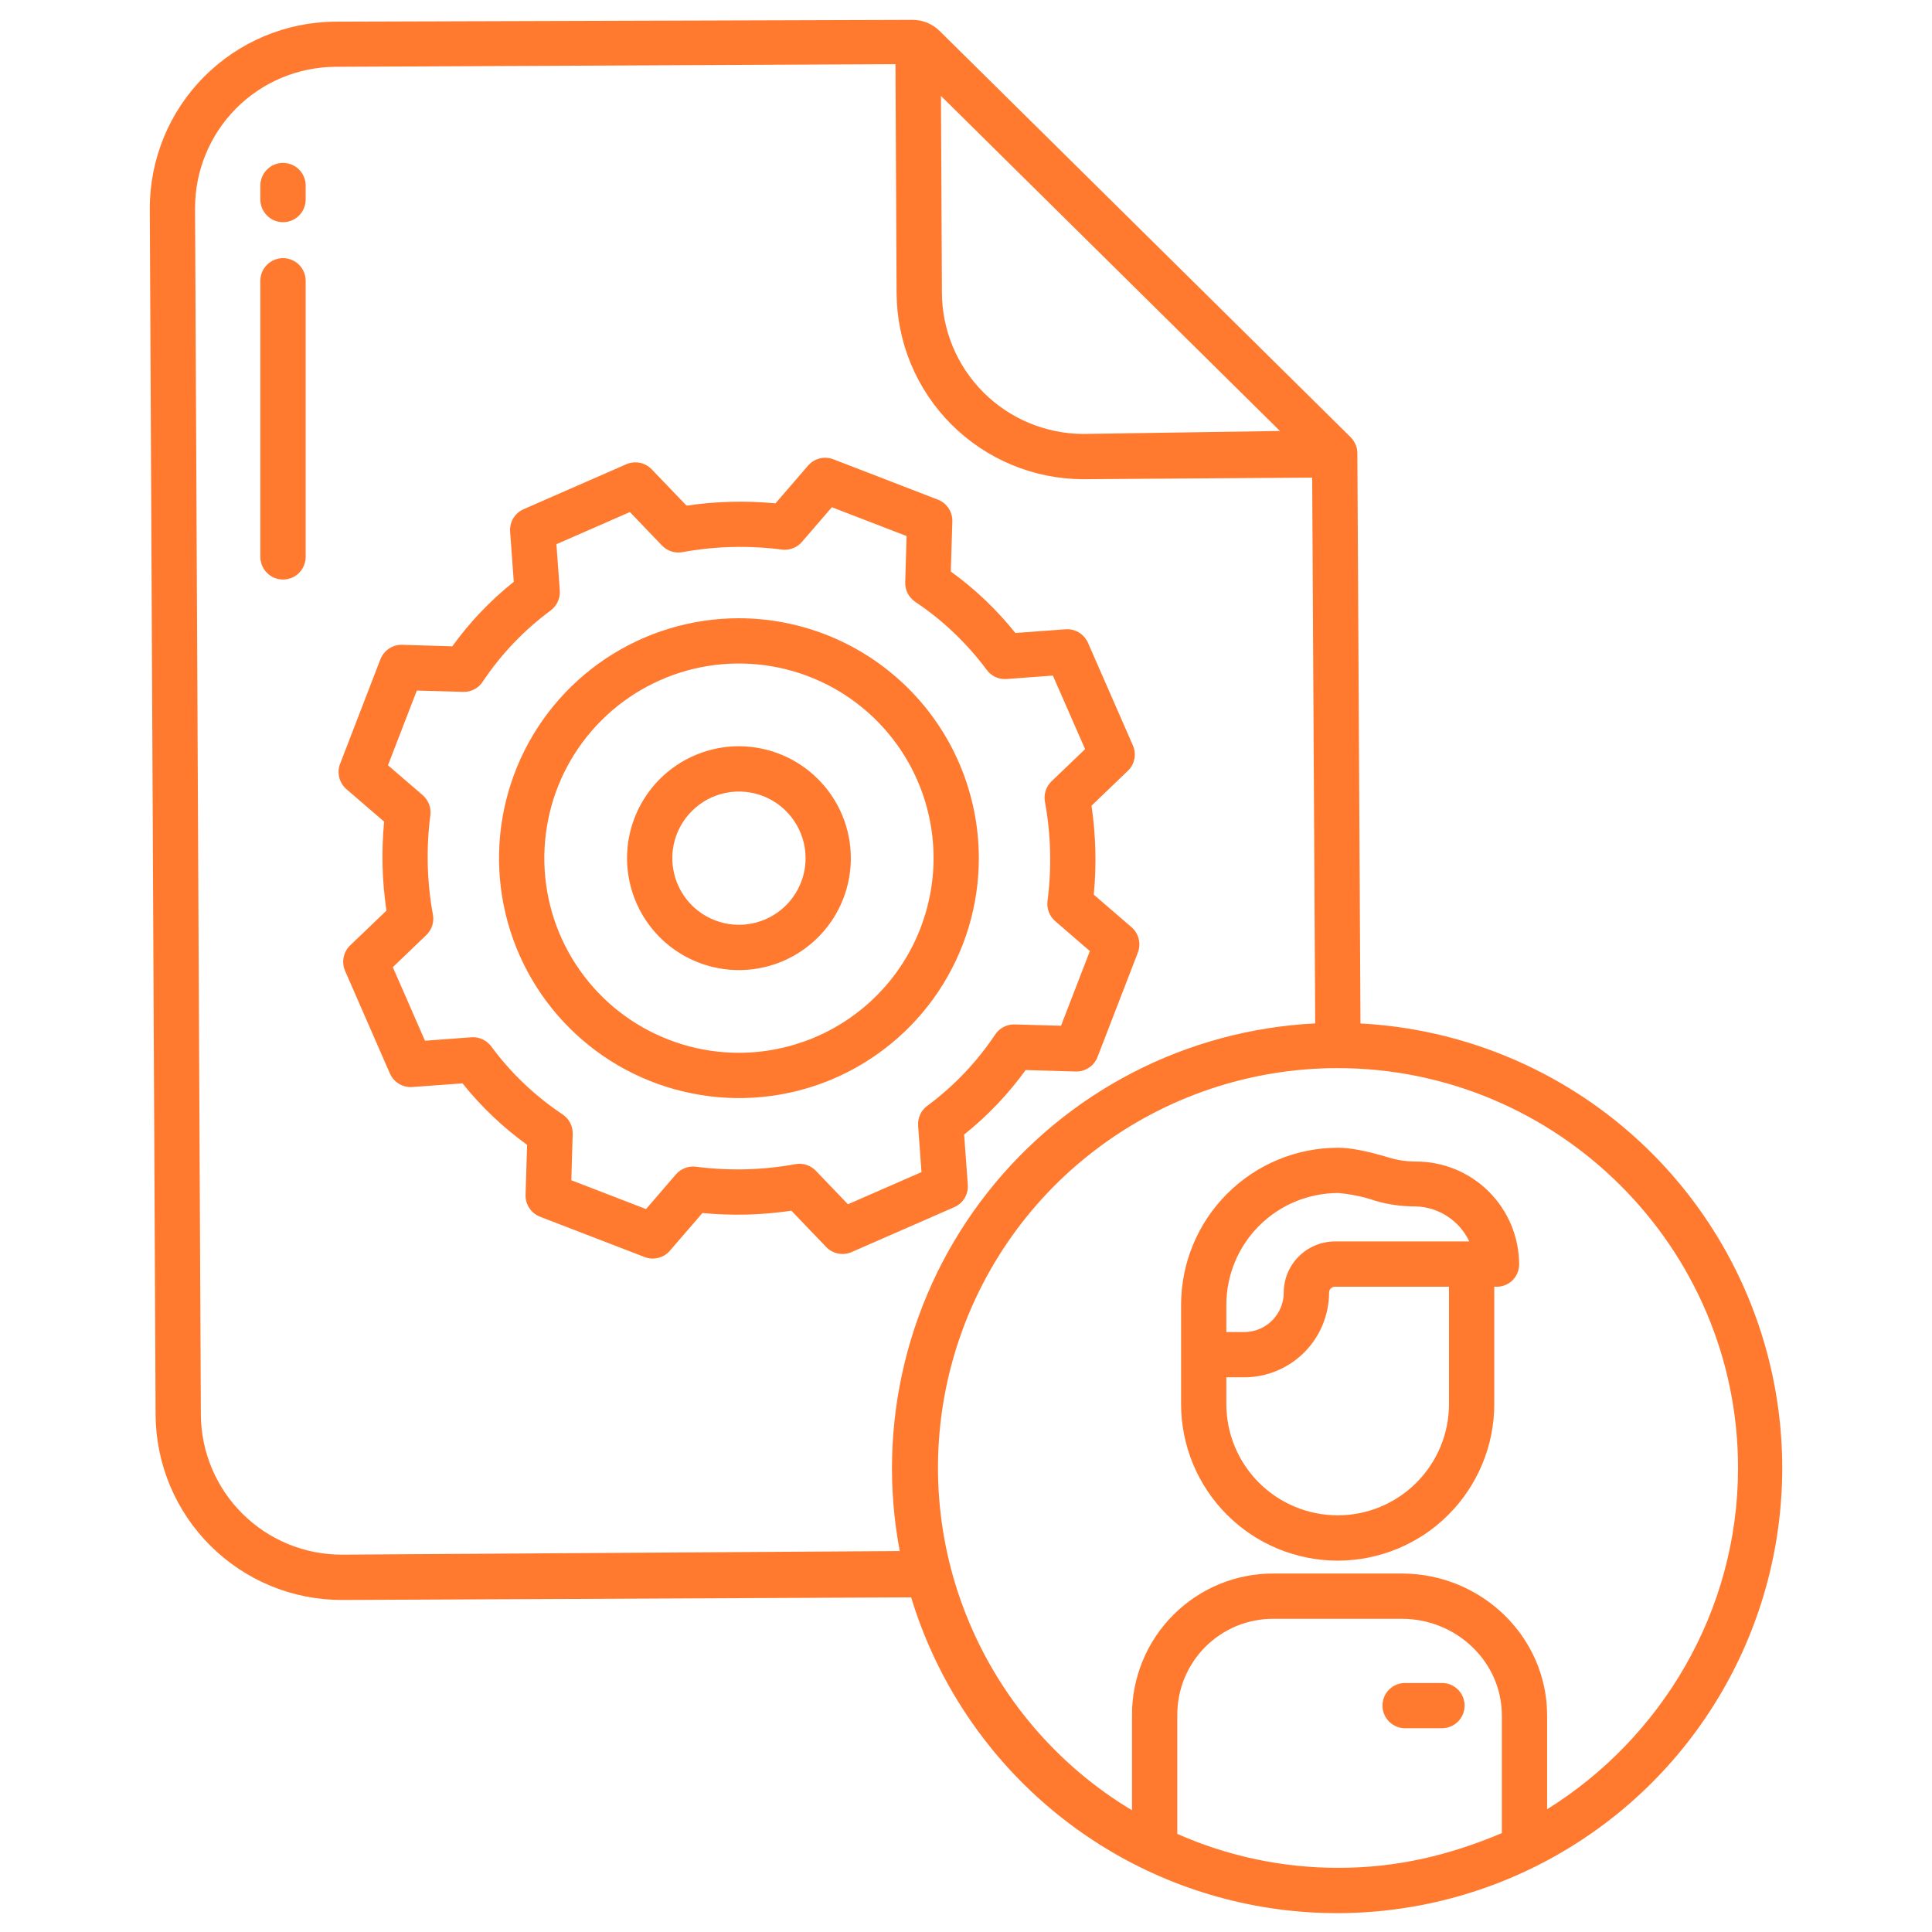
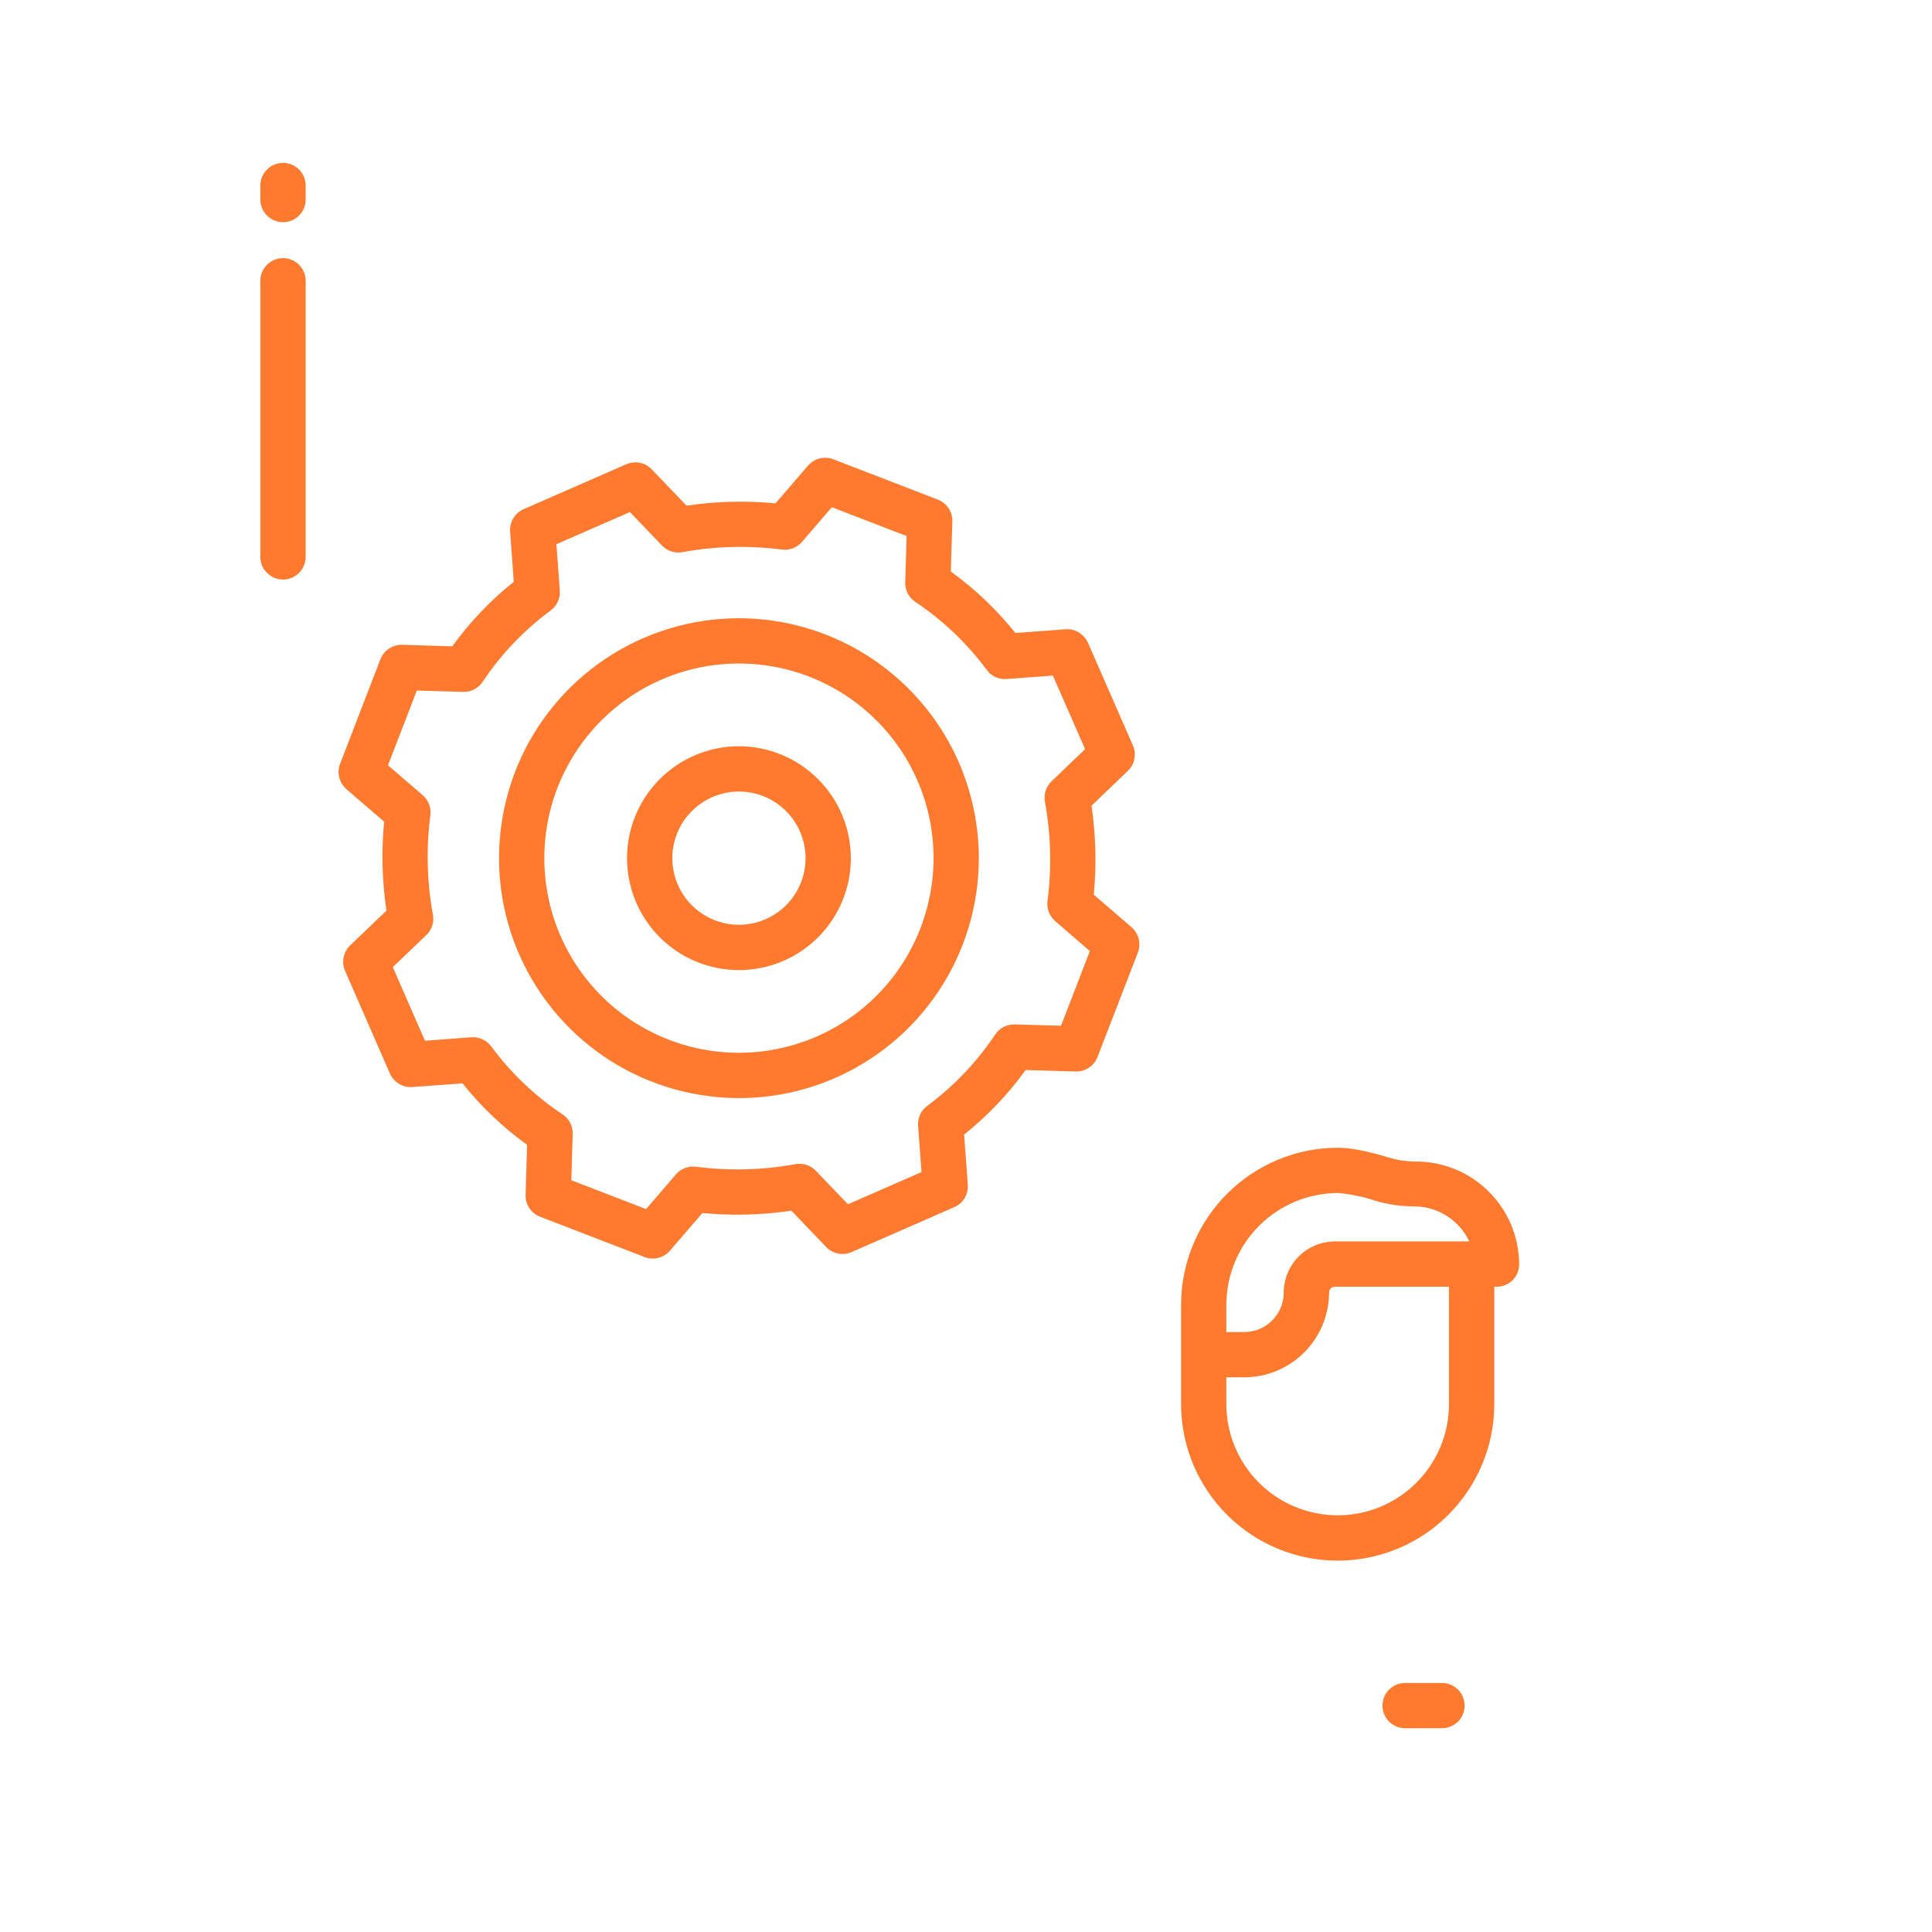
<svg xmlns="http://www.w3.org/2000/svg" width="28" height="28" viewBox="0 0 28 28" fill="none">
  <path d="M20.898 24.391H20.364C20.277 24.391 20.194 24.425 20.132 24.487C20.07 24.548 20.036 24.632 20.036 24.719C20.036 24.806 20.07 24.889 20.132 24.951C20.194 25.012 20.277 25.047 20.364 25.047H20.898C20.985 25.047 21.069 25.012 21.13 24.951C21.192 24.889 21.226 24.806 21.226 24.719C21.226 24.632 21.192 24.548 21.13 24.487C21.069 24.425 20.985 24.391 20.898 24.391Z" fill="#FF7A2F" />
  <path d="M20.518 16.834C20.384 16.834 20.25 16.814 20.121 16.774C19.814 16.681 19.569 16.634 19.392 16.634C18.788 16.634 18.21 16.874 17.784 17.301C17.357 17.728 17.118 18.306 17.117 18.909V20.348C17.117 20.646 17.176 20.941 17.29 21.217C17.404 21.492 17.571 21.742 17.782 21.953C17.993 22.164 18.243 22.331 18.518 22.445C18.794 22.559 19.089 22.618 19.387 22.618C19.685 22.618 19.98 22.559 20.255 22.445C20.531 22.331 20.781 22.164 20.991 21.953C21.202 21.742 21.369 21.492 21.483 21.217C21.598 20.941 21.656 20.646 21.656 20.348V18.648H21.688C21.731 18.649 21.774 18.641 21.813 18.625C21.853 18.609 21.889 18.586 21.92 18.556C21.95 18.526 21.974 18.49 21.991 18.451C22.008 18.411 22.016 18.369 22.017 18.326C22.016 18.13 21.977 17.935 21.902 17.754C21.826 17.573 21.716 17.408 21.577 17.27C21.438 17.131 21.272 17.021 21.091 16.946C20.909 16.872 20.715 16.833 20.518 16.834ZM21 20.348C21 20.776 20.83 21.186 20.527 21.489C20.225 21.791 19.815 21.961 19.387 21.961C18.959 21.961 18.549 21.791 18.246 21.489C17.943 21.186 17.773 20.776 17.773 20.348V19.961H18.036C18.361 19.96 18.672 19.83 18.902 19.6C19.132 19.37 19.261 19.058 19.262 18.733C19.262 18.711 19.27 18.689 19.286 18.674C19.301 18.658 19.322 18.649 19.344 18.648H21V20.348ZM19.344 17.992C19.148 17.993 18.96 18.071 18.822 18.21C18.683 18.349 18.605 18.537 18.605 18.733C18.605 18.884 18.545 19.029 18.438 19.136C18.332 19.244 18.187 19.304 18.036 19.305H17.773V18.909C17.774 18.48 17.944 18.069 18.248 17.765C18.551 17.462 18.962 17.291 19.392 17.29C19.575 17.305 19.756 17.343 19.931 17.402C20.122 17.459 20.32 17.486 20.519 17.484C20.682 17.489 20.841 17.539 20.978 17.629C21.115 17.718 21.224 17.844 21.294 17.992H19.344Z" fill="#FF7A2F" />
  <path d="M4.102 2.361C4.015 2.361 3.931 2.395 3.87 2.457C3.808 2.518 3.773 2.602 3.773 2.689V2.892C3.773 2.979 3.808 3.062 3.87 3.124C3.931 3.186 4.015 3.22 4.102 3.22C4.189 3.22 4.272 3.186 4.334 3.124C4.395 3.062 4.43 2.979 4.43 2.892V2.689C4.43 2.602 4.395 2.518 4.334 2.457C4.272 2.395 4.189 2.361 4.102 2.361Z" fill="#FF7A2F" />
  <path d="M4.102 3.741C4.015 3.741 3.931 3.776 3.87 3.837C3.808 3.899 3.773 3.982 3.773 4.069V8.071C3.773 8.158 3.808 8.242 3.87 8.303C3.931 8.365 4.015 8.399 4.102 8.399C4.189 8.399 4.272 8.365 4.334 8.303C4.395 8.242 4.43 8.158 4.43 8.071V4.069C4.43 3.982 4.395 3.899 4.334 3.837C4.272 3.776 4.189 3.741 4.102 3.741Z" fill="#FF7A2F" />
  <path d="M10.709 8.96C10.022 8.96 9.349 9.164 8.777 9.546C8.206 9.928 7.76 10.471 7.497 11.106C7.234 11.742 7.165 12.441 7.299 13.115C7.433 13.79 7.764 14.409 8.251 14.896C8.737 15.382 9.356 15.713 10.031 15.847C10.705 15.982 11.405 15.913 12.04 15.65C12.675 15.386 13.218 14.941 13.6 14.369C13.982 13.797 14.186 13.125 14.186 12.437C14.185 11.515 13.819 10.631 13.167 9.98C12.515 9.328 11.631 8.961 10.709 8.96ZM10.709 15.258C10.151 15.258 9.606 15.092 9.142 14.783C8.678 14.473 8.317 14.032 8.103 13.517C7.89 13.001 7.834 12.434 7.943 11.887C8.051 11.339 8.32 10.837 8.715 10.442C9.109 10.048 9.612 9.779 10.159 9.67C10.706 9.562 11.273 9.617 11.789 9.831C12.304 10.044 12.745 10.406 13.055 10.87C13.365 11.334 13.53 11.879 13.53 12.437C13.529 13.185 13.232 13.902 12.703 14.431C12.174 14.96 11.457 15.257 10.709 15.258V15.258Z" fill="#FF7A2F" />
  <path d="M14.864 15.508L15.59 15.529C15.658 15.531 15.725 15.512 15.781 15.474C15.838 15.437 15.881 15.383 15.906 15.319L16.491 13.805C16.515 13.741 16.519 13.672 16.503 13.607C16.486 13.541 16.45 13.482 16.399 13.438L15.852 12.966C15.893 12.537 15.882 12.104 15.819 11.677L16.345 11.172C16.394 11.126 16.427 11.066 16.44 11C16.453 10.934 16.446 10.866 16.419 10.804L15.768 9.316C15.74 9.254 15.694 9.202 15.636 9.166C15.578 9.131 15.511 9.115 15.443 9.12L14.716 9.174C14.445 8.836 14.131 8.536 13.78 8.283L13.802 7.557C13.804 7.489 13.785 7.422 13.747 7.365C13.709 7.309 13.655 7.265 13.592 7.241L12.077 6.656C12.014 6.632 11.945 6.628 11.879 6.644C11.814 6.661 11.755 6.697 11.711 6.748L11.239 7.295C10.809 7.254 10.377 7.265 9.95 7.328L9.445 6.802C9.398 6.753 9.338 6.72 9.272 6.707C9.206 6.694 9.138 6.702 9.077 6.728L7.588 7.38C7.526 7.407 7.474 7.453 7.439 7.511C7.404 7.569 7.388 7.637 7.393 7.704L7.446 8.432C7.108 8.702 6.808 9.016 6.555 9.367L5.829 9.345C5.761 9.343 5.694 9.362 5.638 9.4C5.581 9.437 5.538 9.492 5.513 9.555L4.929 11.07C4.904 11.133 4.9 11.202 4.917 11.268C4.933 11.333 4.969 11.392 5.02 11.437L5.567 11.908C5.526 12.338 5.537 12.771 5.601 13.197L5.074 13.702C5.026 13.748 4.993 13.809 4.98 13.875C4.967 13.941 4.974 14.009 5.001 14.07L5.651 15.559C5.679 15.621 5.724 15.673 5.783 15.708C5.841 15.743 5.908 15.759 5.976 15.754L6.703 15.701C6.973 16.039 7.288 16.338 7.639 16.592L7.617 17.318C7.615 17.386 7.634 17.453 7.672 17.509C7.709 17.566 7.764 17.609 7.827 17.634L9.342 18.218C9.405 18.243 9.474 18.247 9.54 18.23C9.605 18.214 9.664 18.178 9.708 18.127L10.18 17.58C10.609 17.621 11.042 17.61 11.469 17.546L11.974 18.073C12.02 18.121 12.08 18.154 12.146 18.167C12.212 18.18 12.28 18.173 12.342 18.146L13.83 17.495C13.893 17.468 13.945 17.422 13.98 17.364C14.015 17.306 14.031 17.238 14.026 17.17L13.973 16.443C14.311 16.173 14.611 15.858 14.864 15.508ZM13.438 16.027C13.393 16.06 13.358 16.104 13.335 16.154C13.312 16.204 13.302 16.26 13.306 16.315L13.355 16.987L12.289 17.453L11.823 16.967C11.786 16.928 11.739 16.899 11.687 16.882C11.636 16.866 11.581 16.862 11.527 16.872C11.052 16.959 10.566 16.971 10.087 16.909C10.033 16.902 9.979 16.908 9.928 16.928C9.877 16.947 9.832 16.979 9.796 17.02L9.363 17.523L8.28 17.105L8.3 16.433C8.301 16.378 8.289 16.323 8.263 16.273C8.238 16.224 8.2 16.182 8.154 16.151C7.754 15.885 7.404 15.551 7.119 15.165C7.086 15.121 7.043 15.086 6.992 15.062C6.942 15.039 6.887 15.029 6.831 15.033L6.159 15.083L5.693 14.017L6.179 13.551C6.218 13.514 6.247 13.467 6.264 13.415C6.281 13.364 6.284 13.309 6.274 13.255C6.187 12.78 6.175 12.294 6.237 11.815C6.244 11.761 6.238 11.706 6.218 11.656C6.199 11.605 6.167 11.56 6.126 11.524L5.623 11.091L6.041 10.008L6.713 10.027C6.768 10.029 6.824 10.017 6.873 9.991C6.922 9.965 6.965 9.928 6.995 9.881C7.261 9.482 7.595 9.132 7.981 8.847C8.025 8.814 8.061 8.77 8.084 8.72C8.107 8.67 8.117 8.614 8.113 8.559L8.064 7.887L9.129 7.421L9.595 7.907C9.633 7.946 9.68 7.975 9.731 7.992C9.783 8.008 9.838 8.012 9.891 8.002C10.367 7.915 10.852 7.903 11.332 7.965C11.385 7.972 11.44 7.965 11.491 7.946C11.542 7.927 11.587 7.895 11.622 7.854L12.056 7.351L13.139 7.769L13.119 8.441C13.117 8.496 13.13 8.551 13.156 8.601C13.181 8.65 13.219 8.692 13.265 8.723C13.664 8.989 14.014 9.323 14.3 9.708C14.332 9.753 14.376 9.788 14.426 9.812C14.477 9.835 14.532 9.845 14.587 9.841L15.259 9.791L15.726 10.857L15.24 11.323C15.201 11.361 15.171 11.407 15.155 11.459C15.138 11.511 15.134 11.566 15.144 11.619C15.231 12.094 15.244 12.58 15.181 13.059C15.175 13.113 15.181 13.168 15.2 13.218C15.22 13.269 15.251 13.314 15.293 13.35L15.795 13.784L15.377 14.866L14.706 14.847C14.65 14.845 14.595 14.858 14.546 14.883C14.496 14.909 14.454 14.946 14.423 14.993C14.157 15.392 13.824 15.742 13.438 16.027H13.438Z" fill="#FF7A2F" />
  <path d="M10.709 10.815C10.389 10.815 10.075 10.911 9.808 11.089C9.542 11.267 9.334 11.52 9.211 11.817C9.088 12.113 9.056 12.439 9.119 12.754C9.181 13.068 9.336 13.357 9.562 13.584C9.789 13.811 10.078 13.965 10.393 14.028C10.707 14.091 11.034 14.058 11.33 13.936C11.626 13.813 11.88 13.605 12.058 13.338C12.236 13.072 12.331 12.758 12.331 12.437C12.331 12.007 12.16 11.595 11.855 11.291C11.552 10.987 11.139 10.816 10.709 10.815ZM10.709 13.403C10.518 13.403 10.332 13.346 10.173 13.24C10.014 13.134 9.89 12.983 9.817 12.807C9.744 12.63 9.725 12.436 9.762 12.249C9.8 12.062 9.891 11.889 10.027 11.755C10.162 11.619 10.334 11.527 10.521 11.49C10.708 11.453 10.902 11.472 11.079 11.545C11.255 11.618 11.406 11.742 11.512 11.901C11.618 12.06 11.675 12.246 11.675 12.437C11.675 12.693 11.573 12.939 11.392 13.12C11.211 13.301 10.965 13.402 10.709 13.403Z" fill="#FF7A2F" />
-   <path d="M19.717 14.833L19.672 6.568C19.671 6.525 19.663 6.482 19.646 6.443C19.629 6.403 19.605 6.367 19.574 6.336L13.617 0.448C13.512 0.345 13.371 0.287 13.223 0.288L4.86 0.314C4.143 0.318 3.458 0.607 2.954 1.116C2.45 1.624 2.168 2.313 2.171 3.029L2.255 20.508C2.26 21.221 2.546 21.903 3.053 22.405C3.559 22.908 4.244 23.189 4.957 23.188H4.97L13.205 23.15C13.548 24.28 14.195 25.294 15.074 26.081C15.954 26.869 17.032 27.4 18.193 27.617C19.354 27.834 20.551 27.728 21.656 27.311C22.761 26.894 23.73 26.182 24.457 25.253C25.185 24.323 25.644 23.211 25.784 22.039C25.924 20.867 25.739 19.678 25.25 18.604C24.761 17.529 23.987 16.609 23.011 15.944C22.035 15.28 20.896 14.895 19.717 14.833ZM18.55 6.246L15.706 6.289H15.696C15.155 6.286 14.636 6.07 14.253 5.687C13.87 5.305 13.654 4.786 13.651 4.245L13.637 1.39L18.55 6.246ZM13.04 22.479L4.966 22.531H4.957C4.417 22.533 3.899 22.32 3.516 21.94C3.132 21.561 2.915 21.044 2.911 20.505L2.827 3.021C2.825 2.479 3.039 1.958 3.42 1.573C3.802 1.188 4.321 0.971 4.863 0.968L12.978 0.93L12.994 4.249C12.998 4.964 13.284 5.648 13.79 6.153C14.296 6.658 14.981 6.943 15.696 6.945H15.709L19.017 6.922L19.061 14.832C18.14 14.878 17.239 15.12 16.419 15.543C15.6 15.966 14.88 16.56 14.31 17.285C13.739 18.01 13.331 18.848 13.112 19.744C12.893 20.64 12.868 21.573 13.04 22.479ZM21.766 26.567C21 26.89 20.242 27.07 19.402 27.07C18.596 27.072 17.799 26.904 17.062 26.578V24.863C17.061 24.678 17.096 24.495 17.165 24.325C17.235 24.154 17.338 23.999 17.468 23.868C17.599 23.738 17.754 23.634 17.924 23.564C18.095 23.495 18.278 23.459 18.462 23.461H20.318C21.102 23.461 21.766 24.079 21.766 24.863V26.567ZM22.422 26.221V24.863C22.422 23.717 21.464 22.805 20.318 22.805H18.462C18.192 22.803 17.924 22.855 17.673 22.958C17.423 23.061 17.196 23.213 17.005 23.404C16.813 23.596 16.662 23.823 16.559 24.074C16.457 24.324 16.404 24.592 16.406 24.863V26.236C15.32 25.585 14.478 24.595 14.008 23.419C13.537 22.244 13.466 20.946 13.804 19.726C14.142 18.505 14.87 17.429 15.878 16.663C16.886 15.896 18.117 15.48 19.383 15.48C22.579 15.48 25.189 18.08 25.189 21.275C25.189 23.366 24.062 25.201 22.422 26.221Z" fill="#FF7A2F" />
</svg>